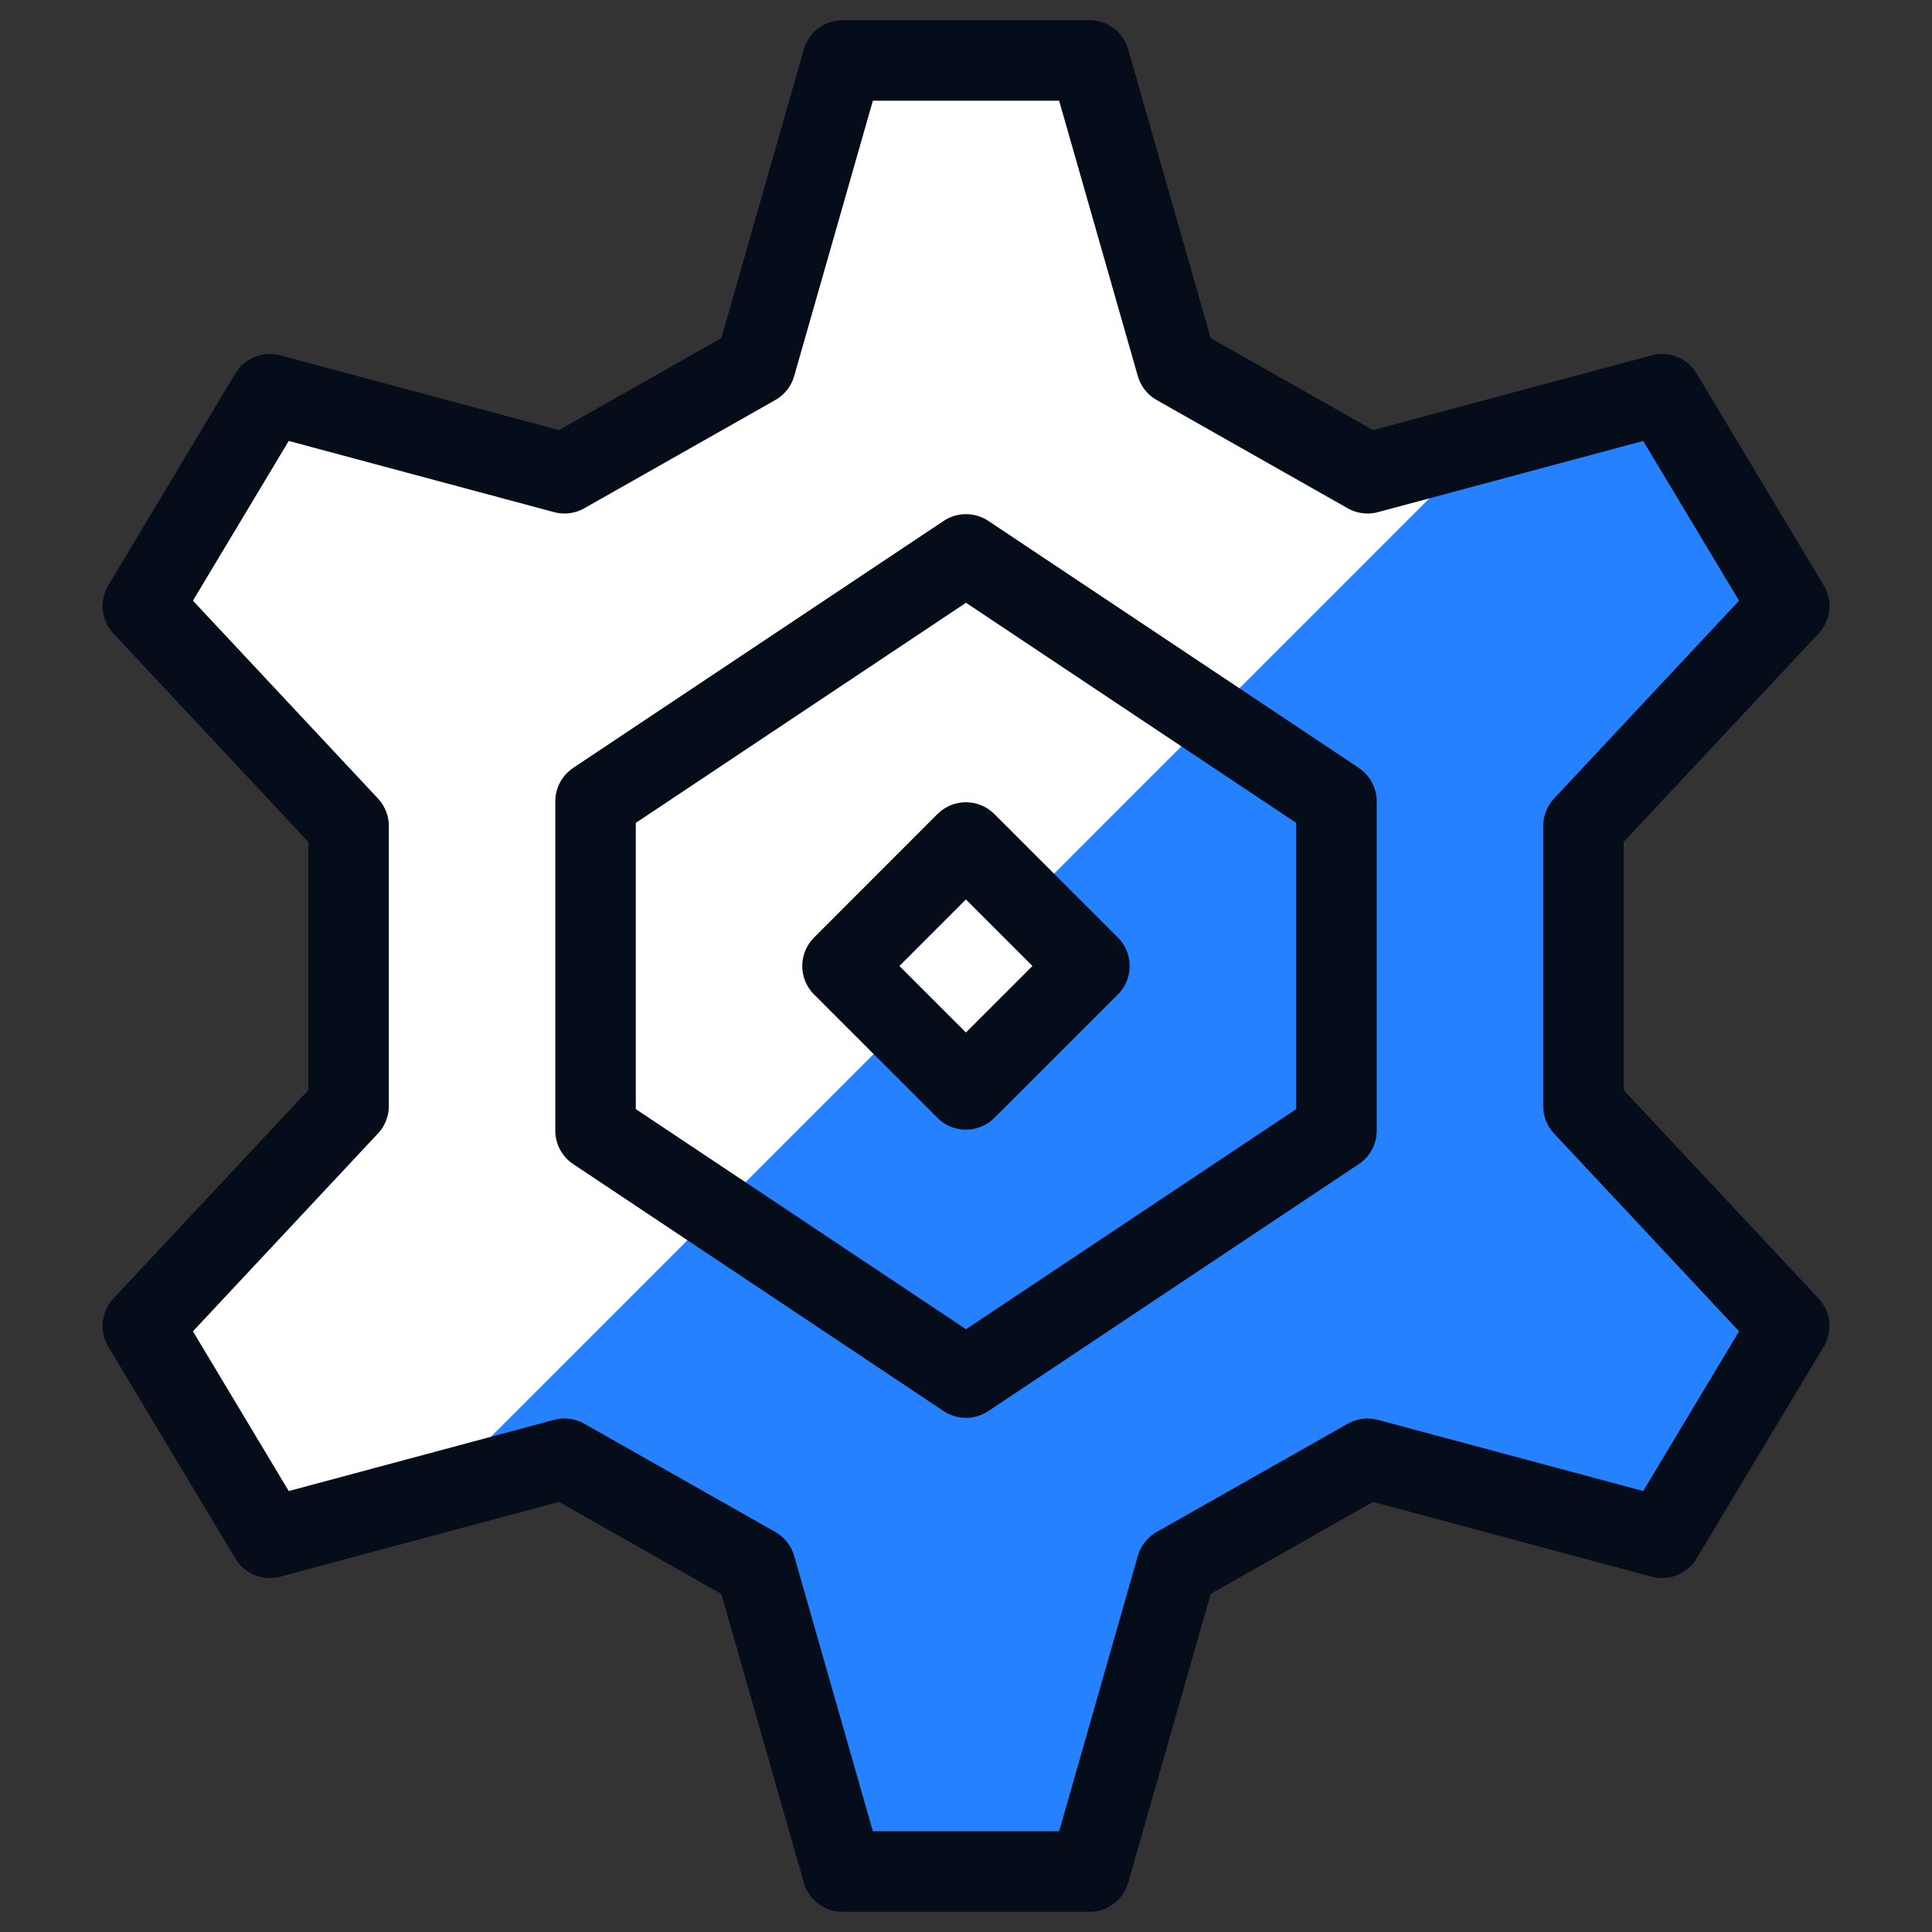
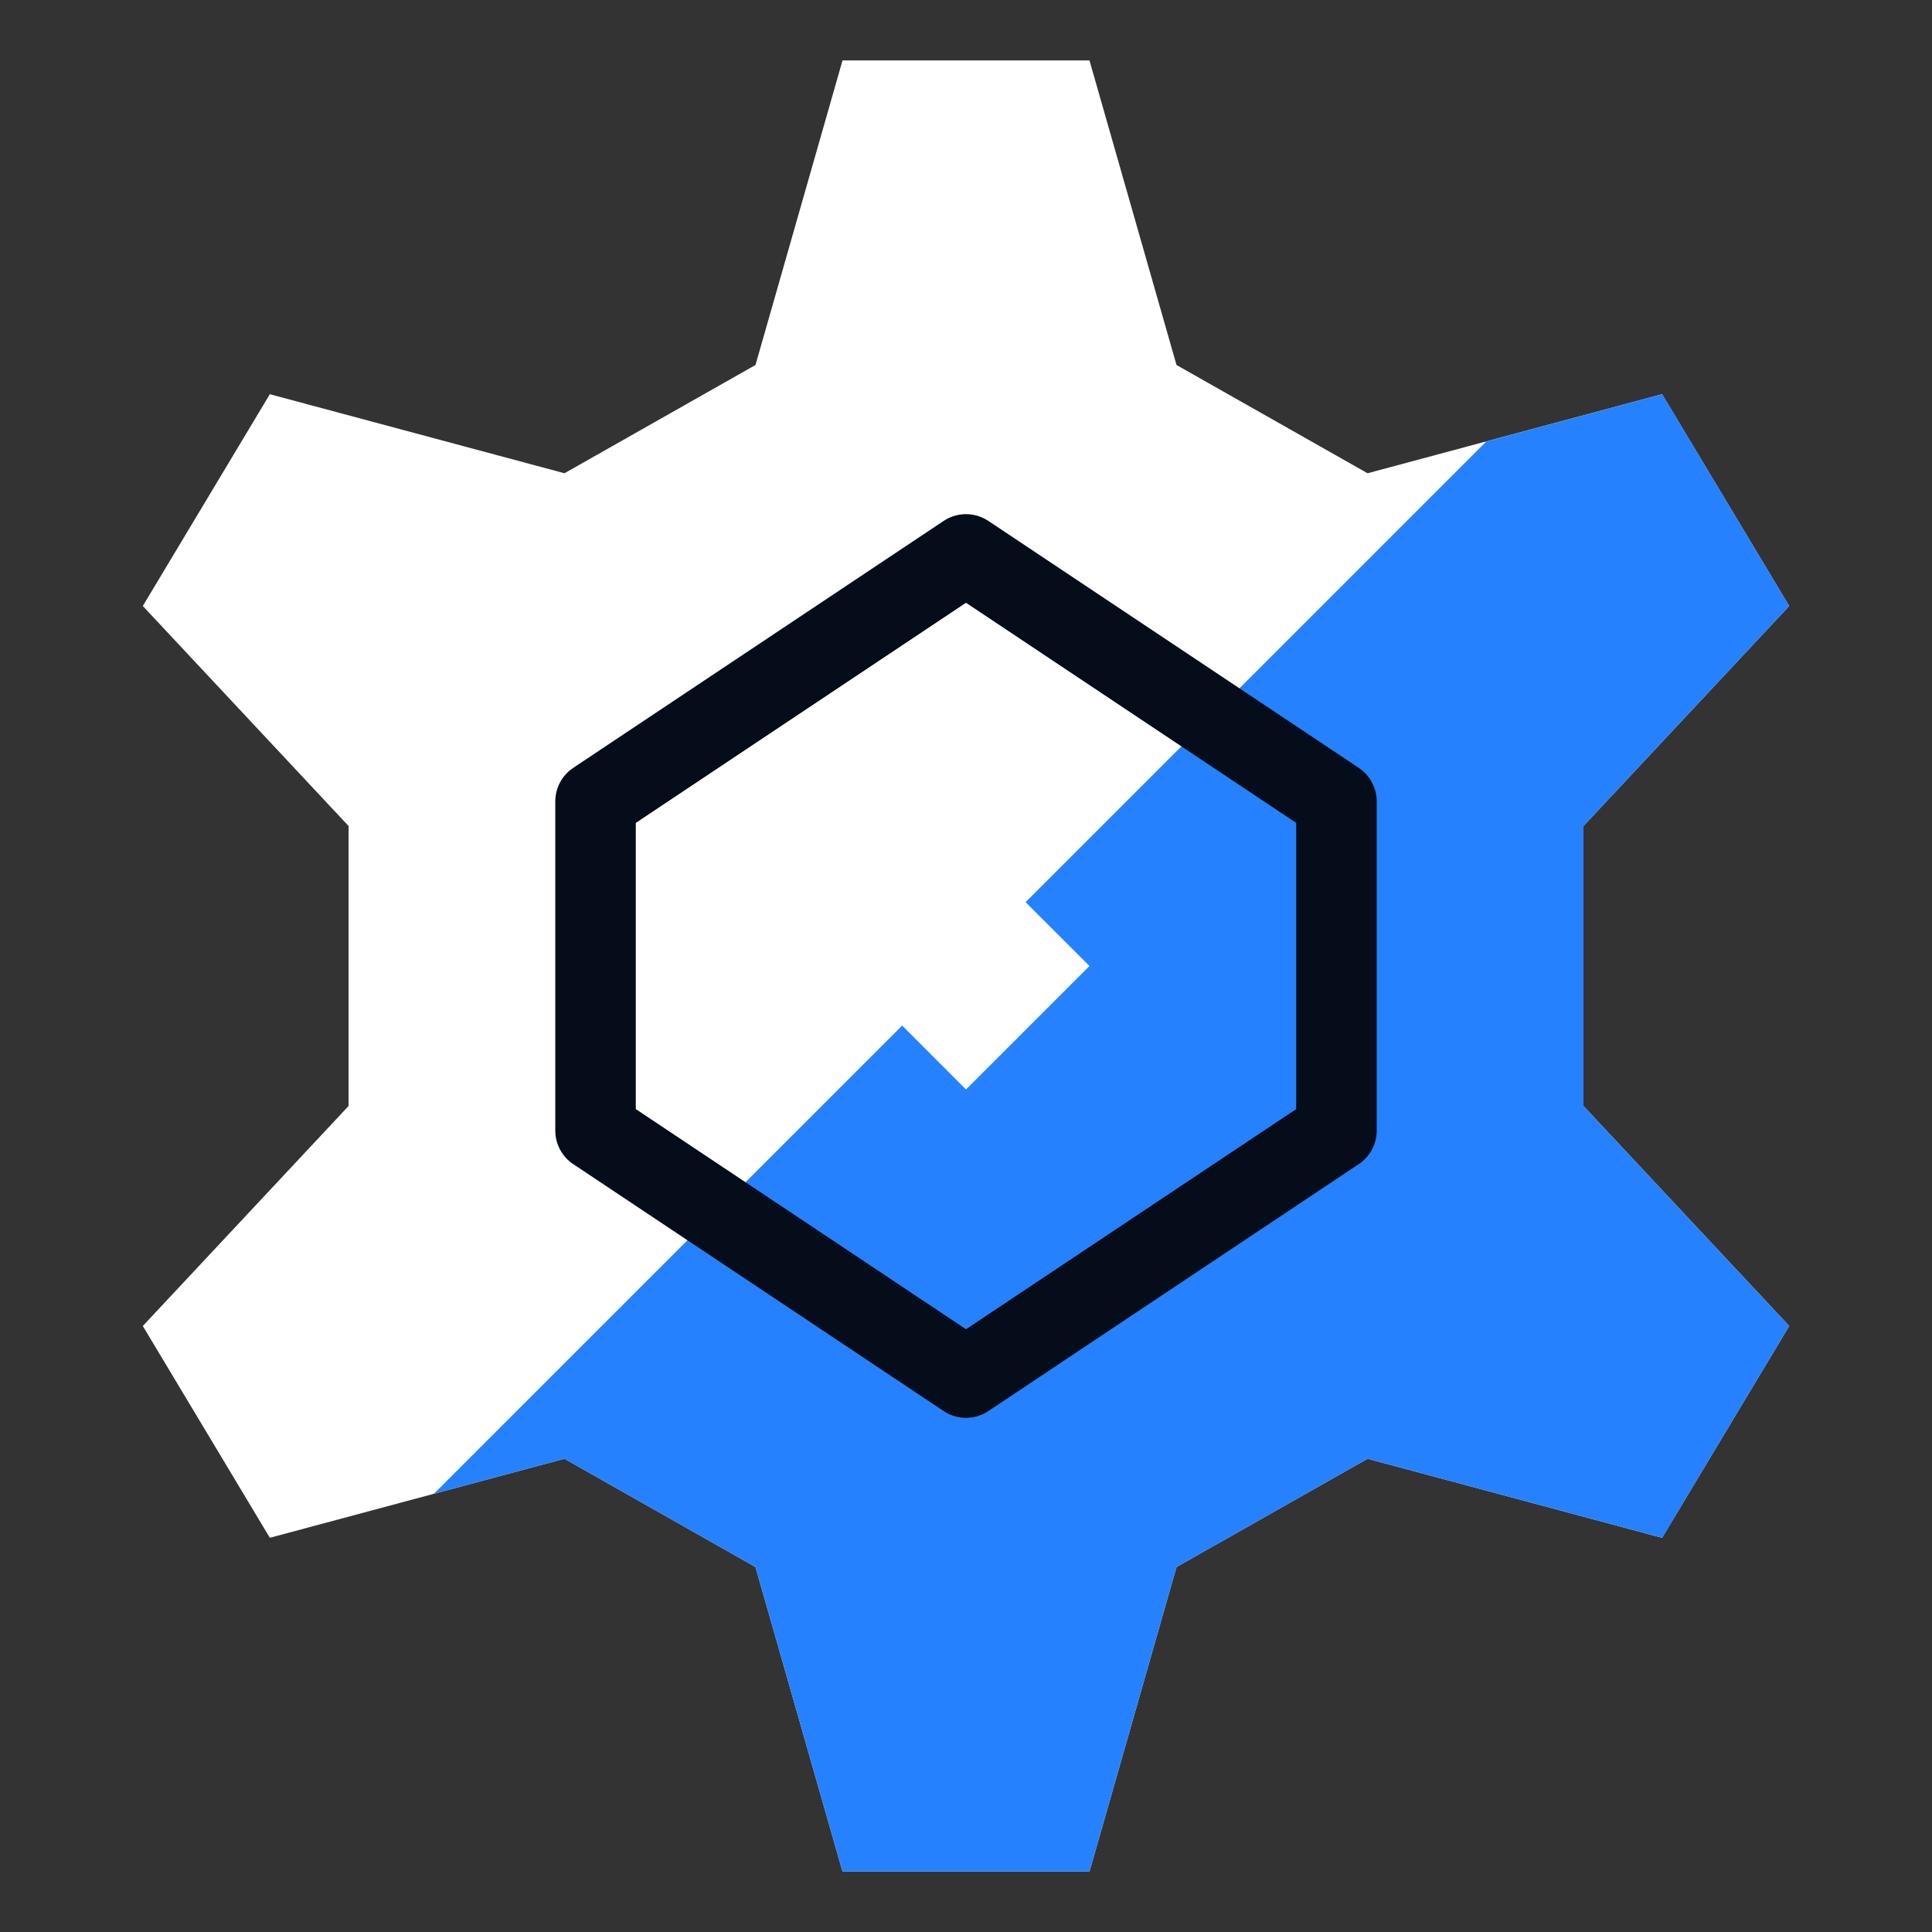
<svg xmlns="http://www.w3.org/2000/svg" fill="none" viewBox="0 0 24 24" height="24" width="24" id="Cog--Streamline-Cyber.svg">
  <rect x="0" y="0" width="24" height="24" fill="#333333" stroke="none" />
  <desc>Cog Streamline Icon: https://streamlinehq.com</desc>
  <path fill="#ffffff" d="M19.67 10.261L22.226 7.528L20.647 4.897L16.988 5.879L14.615 4.534L13.534 0.751H10.466L9.385 4.534L7.012 5.879L3.352 4.897L1.774 7.528L4.33 10.261V13.739L1.774 16.472L3.352 19.103L7.012 18.121L9.385 19.466L10.466 23.249H13.534L14.615 19.466L16.988 18.121L20.647 19.103L22.226 16.472L19.67 13.739V10.261Z" stroke-width="1" />
  <path fill="#2681ff" d="M19.67 10.261L22.226 7.528L20.648 4.897L18.463 5.484L12.74 11.207L13.534 12L12 13.534L11.207 12.74L5.39 18.556L7.012 18.121L9.385 19.466L10.466 23.249H13.534L14.615 19.466L16.988 18.121L20.648 19.103L22.226 16.472L19.67 13.739V10.261Z" stroke-width="1" />
-   <path stroke="#040d19" stroke-linecap="round" stroke-linejoin="round" d="M19.67 10.261L22.226 7.528L20.647 4.897L16.988 5.879L14.615 4.534L13.534 0.751H10.466L9.385 4.534L7.012 5.879L3.352 4.897L1.774 7.528L4.33 10.261V13.739L1.774 16.472L3.352 19.103L7.012 18.121L9.385 19.466L10.466 23.249H13.534L14.615 19.466L16.988 18.121L20.647 19.103L22.226 16.472L19.67 13.739V10.261Z" stroke-width="1" />
  <path stroke="#040d19" stroke-linecap="round" stroke-linejoin="round" d="M16.602 14.045L12 17.113L7.398 14.045V9.955L12 6.887L16.602 9.955V14.045Z" stroke-width="1" />
-   <path stroke="#040d19" stroke-linecap="round" stroke-linejoin="round" d="M11.999 10.466L10.466 12L11.999 13.533L13.533 12L11.999 10.466Z" stroke-width="1" />
</svg>